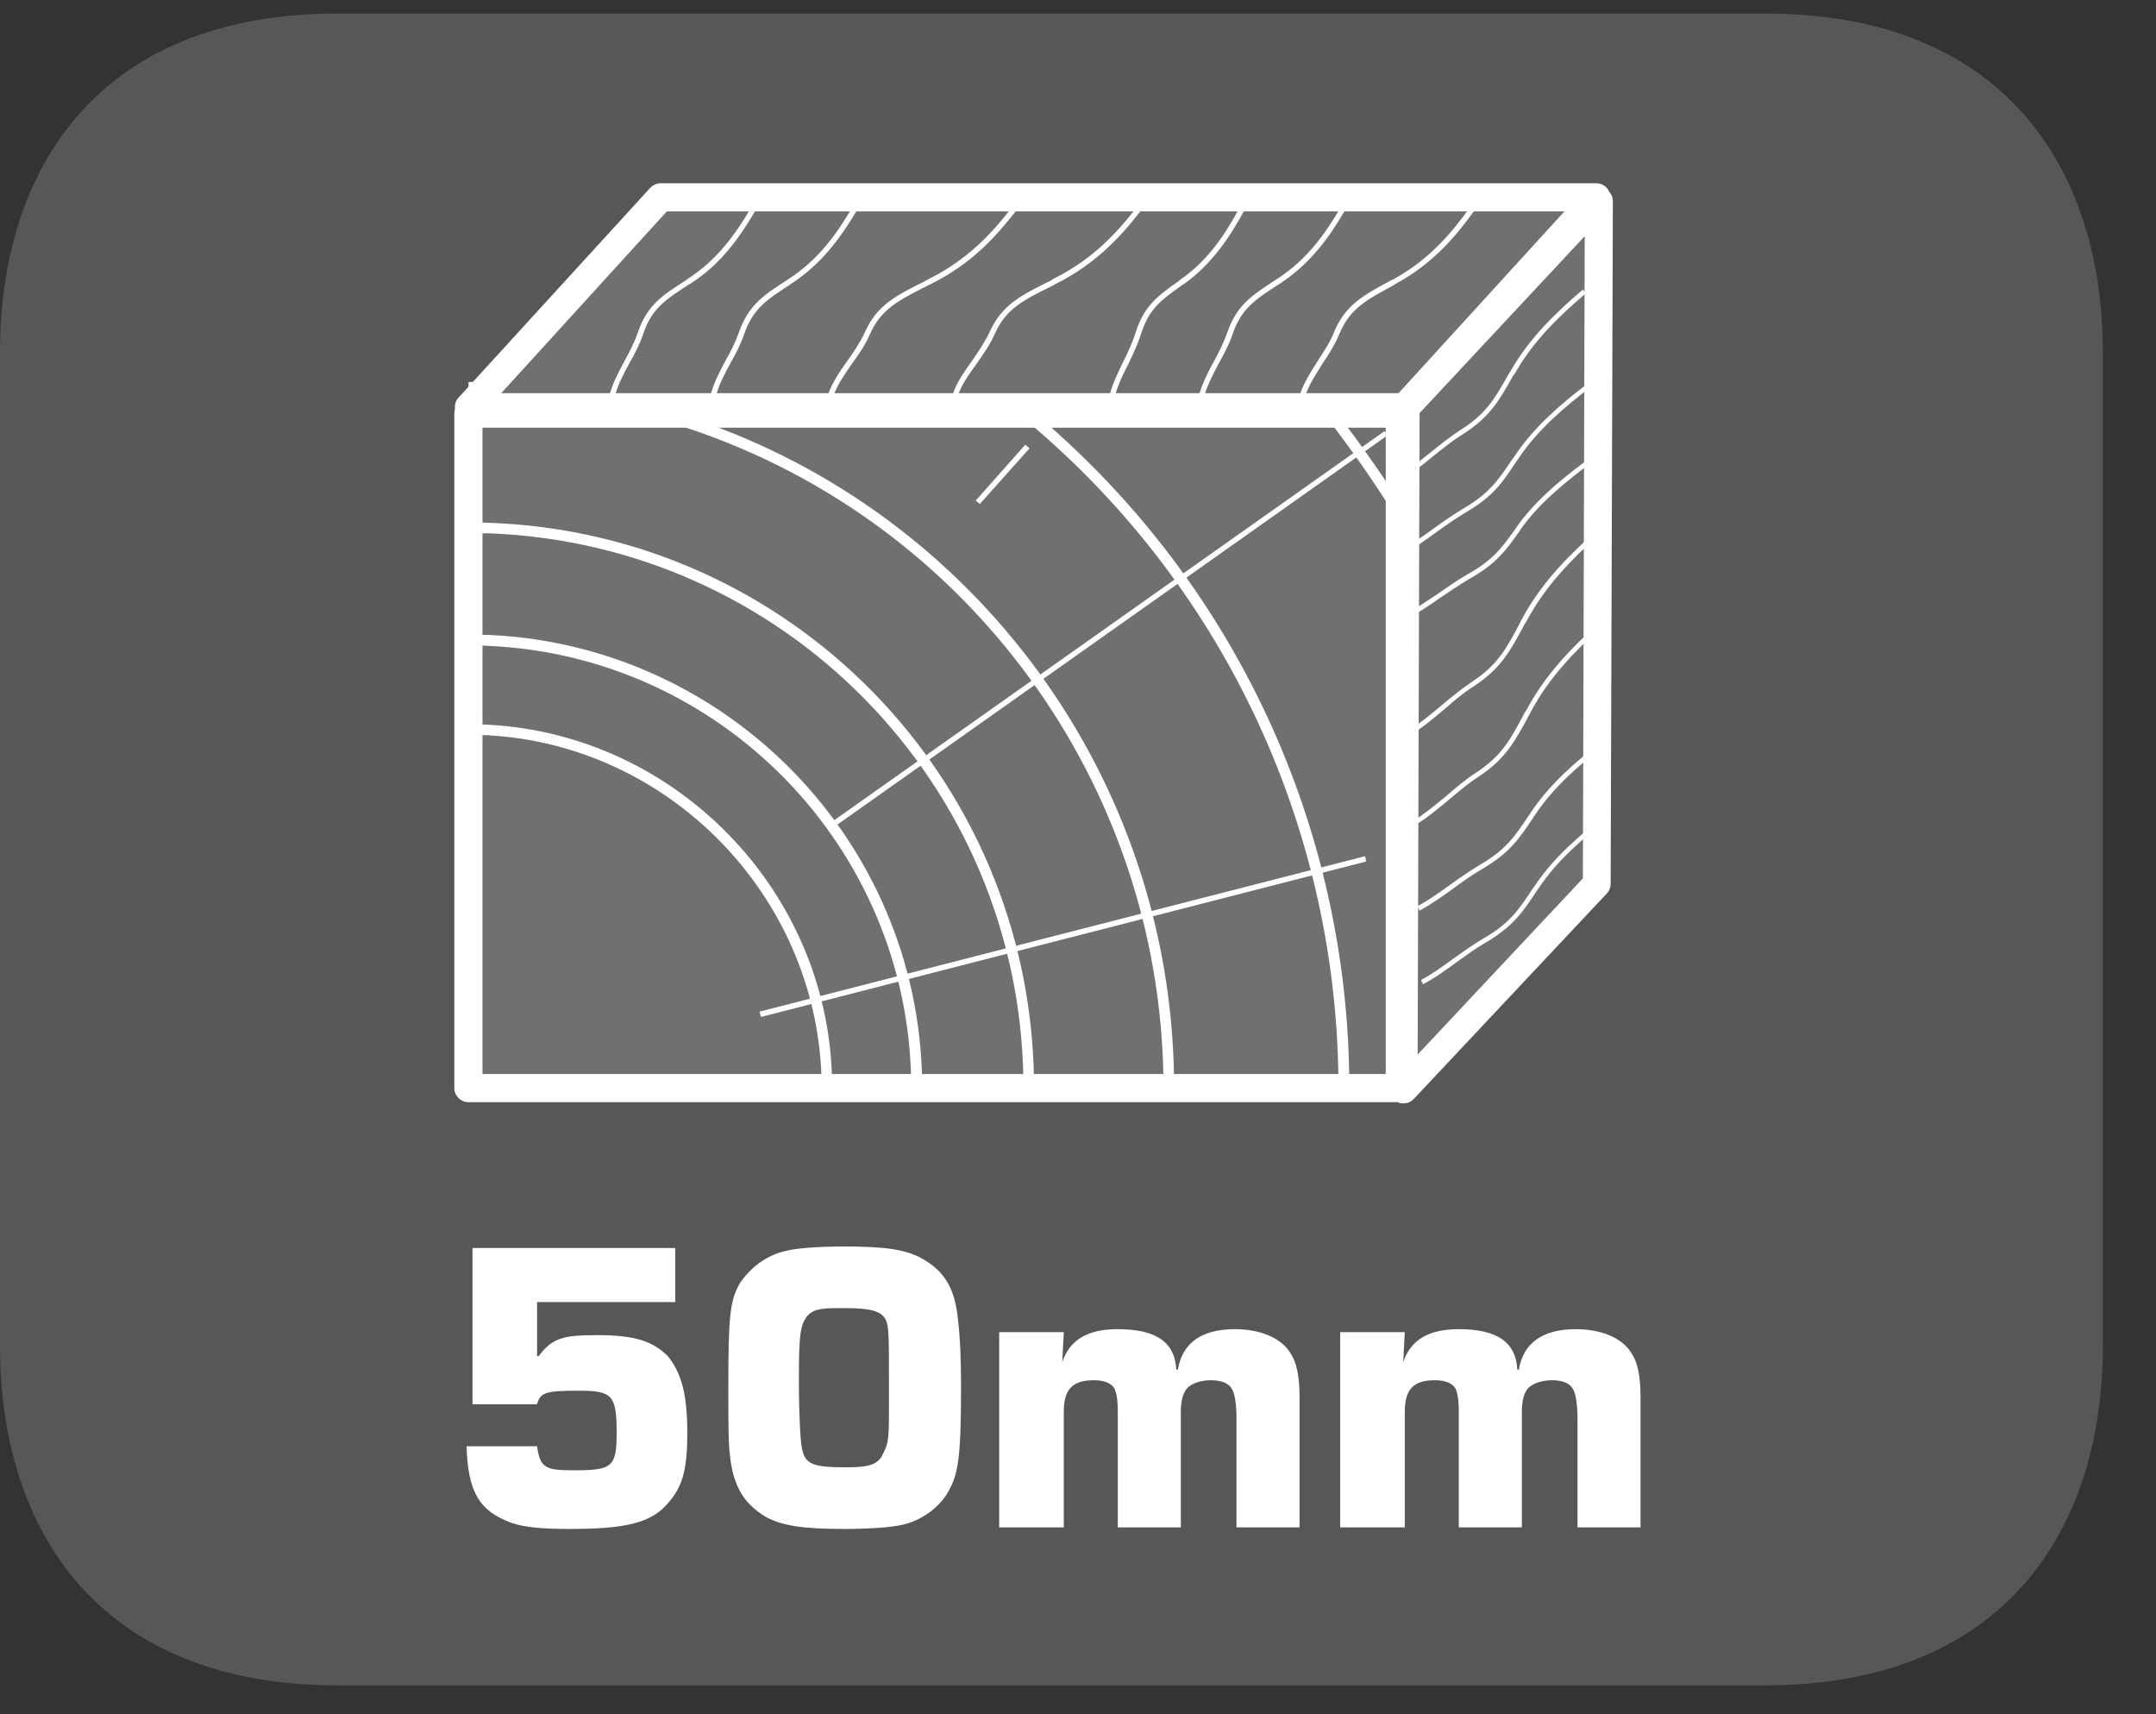
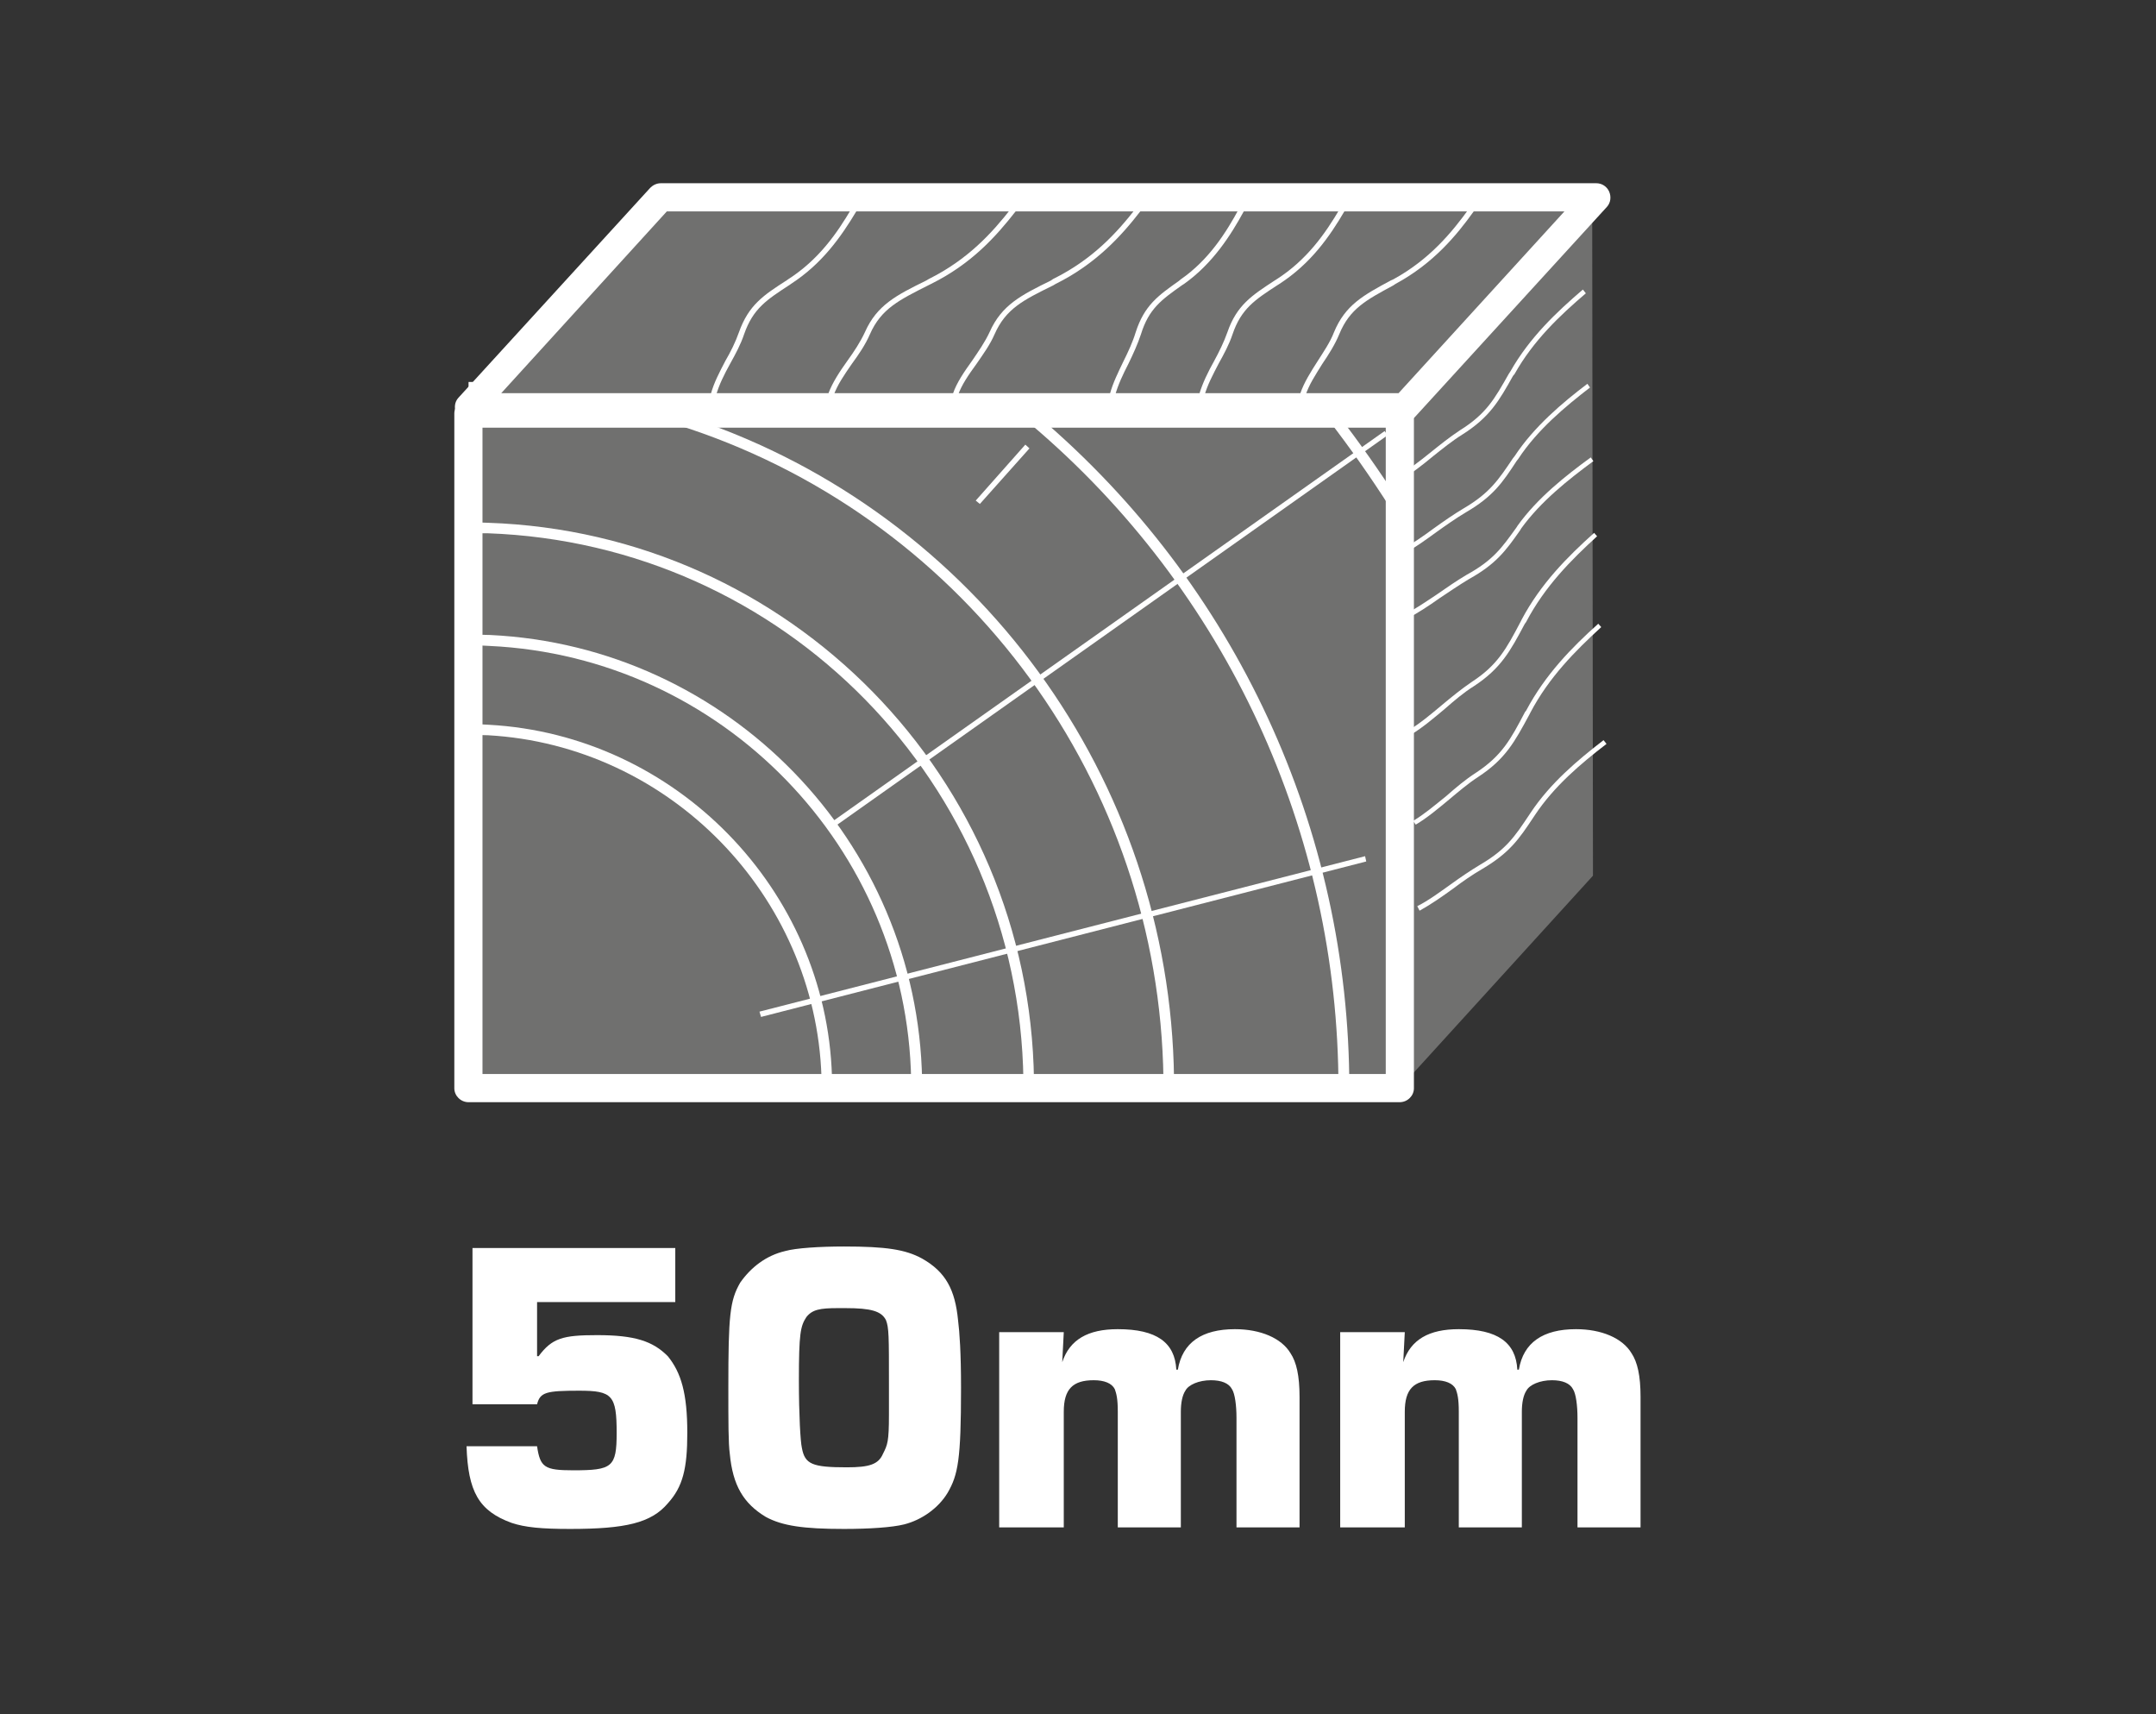
<svg xmlns="http://www.w3.org/2000/svg" xmlns:xlink="http://www.w3.org/1999/xlink" width="22.432pt" height="17.833pt" viewBox="0 0 22.432 17.833" version="1.2">
  <rect x="0" y="0" width="22.432" height="17.833" fill="#333333" stroke="none" />
  <defs>
    <g>
      <symbol overflow="visible" id="glyph0-0">
        <path style="stroke:none;" d="" />
      </symbol>
      <symbol overflow="visible" id="glyph0-1">
        <path style="stroke:none;" d="M 2.422 -2.906 L 0.312 -2.906 L 0.312 -1.281 L 0.984 -1.281 C 1.016 -1.406 1.078 -1.422 1.422 -1.422 C 1.766 -1.422 1.812 -1.375 1.812 -0.984 C 1.812 -0.625 1.766 -0.594 1.359 -0.594 C 1.062 -0.594 1.016 -0.625 0.984 -0.844 L 0.25 -0.844 C 0.266 -0.375 0.375 -0.172 0.719 -0.047 C 0.859 0 1.031 0.016 1.328 0.016 C 1.906 0.016 2.172 -0.047 2.344 -0.25 C 2.5 -0.422 2.547 -0.609 2.547 -0.984 C 2.547 -1.391 2.484 -1.609 2.344 -1.781 C 2.188 -1.938 2 -2 1.609 -2 C 1.25 -2 1.141 -1.969 1 -1.781 L 0.984 -1.781 L 0.984 -2.344 L 2.422 -2.344 Z M 2.422 -2.906 " />
      </symbol>
      <symbol overflow="visible" id="glyph0-2">
        <path style="stroke:none;" d="M 1.391 -2.922 C 1.141 -2.922 0.891 -2.906 0.781 -2.875 C 0.578 -2.828 0.422 -2.703 0.312 -2.547 C 0.203 -2.359 0.188 -2.203 0.188 -1.453 C 0.188 -1.094 0.188 -0.875 0.203 -0.766 C 0.234 -0.438 0.344 -0.25 0.578 -0.109 C 0.75 -0.016 0.969 0.016 1.391 0.016 C 1.656 0.016 1.891 0 2.016 -0.031 C 2.203 -0.078 2.375 -0.203 2.469 -0.359 C 2.578 -0.547 2.609 -0.703 2.609 -1.453 C 2.609 -1.812 2.594 -2.031 2.578 -2.156 C 2.547 -2.469 2.453 -2.656 2.203 -2.797 C 2.031 -2.891 1.828 -2.922 1.391 -2.922 Z M 1.859 -1.172 C 1.859 -0.891 1.844 -0.859 1.797 -0.766 C 1.75 -0.656 1.656 -0.625 1.422 -0.625 C 1.062 -0.625 0.984 -0.656 0.953 -0.828 C 0.938 -0.891 0.922 -1.172 0.922 -1.531 C 0.922 -2.016 0.938 -2.094 1 -2.188 C 1.062 -2.266 1.141 -2.281 1.328 -2.281 L 1.406 -2.281 C 1.672 -2.281 1.781 -2.25 1.828 -2.156 C 1.859 -2.078 1.859 -1.984 1.859 -1.5 Z M 1.859 -1.172 " />
      </symbol>
      <symbol overflow="visible" id="glyph0-3">
        <path style="stroke:none;" d="M 0.219 -2.031 L 0.219 0 L 0.891 0 L 0.891 -1.203 C 0.891 -1.438 0.984 -1.531 1.203 -1.531 C 1.312 -1.531 1.391 -1.5 1.422 -1.438 C 1.438 -1.391 1.453 -1.344 1.453 -1.203 L 1.453 0 L 2.109 0 L 2.109 -1.203 C 2.109 -1.297 2.125 -1.375 2.156 -1.422 C 2.188 -1.484 2.297 -1.531 2.422 -1.531 C 2.531 -1.531 2.609 -1.5 2.641 -1.438 C 2.672 -1.391 2.688 -1.266 2.688 -1.141 L 2.688 0 L 3.344 0 L 3.344 -1.359 C 3.344 -1.578 3.312 -1.719 3.25 -1.812 C 3.156 -1.969 2.938 -2.062 2.672 -2.062 C 2.328 -2.062 2.125 -1.922 2.078 -1.641 L 2.062 -1.641 C 2.047 -1.922 1.859 -2.062 1.453 -2.062 C 1.141 -2.062 0.953 -1.953 0.875 -1.719 L 0.891 -2.031 Z M 0.219 -2.031 " />
      </symbol>
    </g>
    <clipPath id="clip1">
-       <path d="M 0 0.141 L 21.879 0.141 L 21.879 17.531 L 0 17.531 Z M 0 0.141 " />
-     </clipPath>
+       </clipPath>
  </defs>
  <g id="surface1">
    <g clip-path="url(#clip1)" clip-rule="nonzero">
-       <path style=" stroke:none;fill-rule:evenodd;fill:rgb(34.117%,34.117%,33.725%);fill-opacity:1;" d="M 21.879 14 C 21.879 15.949 20.82 17.531 18.367 17.531 L 3.512 17.531 C 1.055 17.531 0 15.949 0 14 L 0 3.668 C 0 1.719 1.055 0.141 3.512 0.141 L 18.367 0.141 C 20.82 0.141 21.879 1.719 21.879 3.668 Z M 21.879 14 " />
-     </g>
+       </g>
    <g style="fill:rgb(100%,100%,100%);fill-opacity:1;">
      <use xlink:href="#glyph0-1" x="4.604" y="15.888" />
      <use xlink:href="#glyph0-2" x="7.39" y="15.888" />
      <use xlink:href="#glyph0-3" x="10.177" y="15.888" />
      <use xlink:href="#glyph0-3" x="13.725" y="15.888" />
    </g>
    <path style=" stroke:none;fill-rule:evenodd;fill:rgb(43.921%,43.921%,43.529%);fill-opacity:1;" d="M 14.562 11.32 L 4.875 11.32 L 4.875 4.301 L 14.562 4.301 Z M 14.562 11.32 " />
    <path style=" stroke:none;fill-rule:nonzero;fill:rgb(100%,100%,100%);fill-opacity:1;" d="M 8.66 11.32 L 8.547 11.32 C 8.547 11.281 8.547 11.242 8.547 11.199 C 8.484 9.312 6.965 7.754 5.078 7.648 C 5.012 7.645 4.941 7.645 4.875 7.645 L 4.875 7.531 C 4.945 7.531 5.016 7.535 5.086 7.539 C 7.027 7.645 8.598 9.25 8.656 11.195 C 8.66 11.238 8.66 11.277 8.66 11.32 " />
    <path style=" stroke:none;fill-rule:nonzero;fill:rgb(100%,100%,100%);fill-opacity:1;" d="M 9.594 11.32 L 9.48 11.32 C 9.48 11.293 9.48 11.266 9.48 11.234 C 9.438 8.816 7.512 6.832 5.094 6.719 C 5.023 6.715 4.949 6.711 4.875 6.711 L 4.875 6.602 C 4.949 6.602 5.023 6.602 5.098 6.605 C 7.578 6.723 9.551 8.754 9.594 11.234 C 9.594 11.262 9.594 11.293 9.594 11.32 " />
    <path style=" stroke:none;fill-rule:nonzero;fill:rgb(100%,100%,100%);fill-opacity:1;" d="M 10.762 11.32 L 10.648 11.32 C 10.648 11.293 10.648 11.262 10.648 11.234 C 10.605 8.152 8.156 5.656 5.074 5.547 C 5.008 5.547 4.941 5.547 4.875 5.547 L 4.875 5.434 C 4.941 5.434 5.012 5.434 5.078 5.438 C 8.219 5.543 10.715 8.09 10.758 11.234 C 10.762 11.262 10.762 11.289 10.762 11.32 " />
    <path style=" stroke:none;fill-rule:nonzero;fill:rgb(100%,100%,100%);fill-opacity:1;" d="M 12.219 11.32 L 12.105 11.32 L 12.105 11.219 C 12.062 8.152 10.082 5.438 7.176 4.461 C 6.438 4.211 5.66 4.086 4.875 4.086 L 4.875 3.973 C 5.672 3.973 6.461 4.102 7.215 4.355 C 10.164 5.348 12.176 8.105 12.215 11.215 Z M 12.219 11.32 " />
    <path style=" stroke:none;fill-rule:nonzero;fill:rgb(100%,100%,100%);fill-opacity:1;" d="M 14.039 11.32 L 13.926 11.32 C 13.926 8.66 12.762 6.141 10.73 4.418 C 9.535 3.402 8.094 2.711 6.559 2.422 L 6.578 2.312 C 8.133 2.605 9.594 3.301 10.805 4.332 C 12.859 6.078 14.039 8.625 14.039 11.32 " />
    <path style=" stroke:none;fill-rule:nonzero;fill:rgb(100%,100%,100%);fill-opacity:1;" d="M 16.059 9.504 C 15.816 7.992 15.277 6.566 14.457 5.27 C 14.262 4.965 14.051 4.664 13.828 4.375 L 13.914 4.305 C 14.141 4.598 14.355 4.902 14.551 5.207 C 15.379 6.52 15.926 7.957 16.172 9.484 Z M 16.059 9.504 " />
    <path style=" stroke:none;fill-rule:nonzero;fill:rgb(100%,100%,100%);fill-opacity:1;" d="M 10.195 5.242 L 10.152 5.207 L 10.668 4.625 L 10.711 4.664 Z M 10.195 5.242 " />
    <path style=" stroke:none;fill-rule:nonzero;fill:rgb(100%,100%,100%);fill-opacity:1;" d="M 8.668 8.609 L 8.637 8.562 L 14.406 4.484 L 14.438 4.527 Z M 8.668 8.609 " />
    <path style=" stroke:none;fill-rule:nonzero;fill:rgb(100%,100%,100%);fill-opacity:1;" d="M 7.918 10.578 L 7.902 10.523 L 14.203 8.906 L 14.215 8.961 Z M 7.918 10.578 " />
    <path style=" stroke:none;fill-rule:evenodd;fill:rgb(43.921%,43.921%,43.529%);fill-opacity:1;" d="M 6.879 2.125 L 16.566 2.125 L 14.594 4.27 L 4.926 4.27 L 5.152 4.023 Z M 6.879 2.125 " />
    <path style=" stroke:none;fill-rule:evenodd;fill:rgb(43.921%,43.921%,43.529%);fill-opacity:1;" d="M 16.574 9.109 L 16.566 2.125 L 14.594 4.27 L 14.621 11.254 Z M 16.574 9.109 " />
-     <path style=" stroke:none;fill-rule:nonzero;fill:rgb(100%,100%,100%);fill-opacity:1;" d="M 6.398 4.117 L 6.344 4.102 C 6.375 3.984 6.438 3.867 6.496 3.758 C 6.551 3.66 6.602 3.559 6.637 3.457 C 6.734 3.172 6.895 3.07 7.133 2.918 L 7.148 2.906 C 7.465 2.703 7.656 2.43 7.812 2.164 L 7.859 2.191 C 7.699 2.465 7.504 2.746 7.18 2.953 L 7.164 2.961 C 6.926 3.117 6.781 3.207 6.691 3.477 C 6.656 3.582 6.602 3.684 6.547 3.781 C 6.484 3.895 6.43 4.004 6.398 4.117 " />
    <path style=" stroke:none;fill-rule:nonzero;fill:rgb(100%,100%,100%);fill-opacity:1;" d="M 7.449 4.117 L 7.395 4.102 C 7.426 3.984 7.488 3.867 7.547 3.754 C 7.602 3.66 7.652 3.559 7.688 3.457 C 7.789 3.172 7.945 3.07 8.188 2.914 L 8.199 2.906 C 8.516 2.703 8.707 2.43 8.863 2.164 L 8.914 2.191 C 8.75 2.465 8.555 2.742 8.23 2.953 L 8.219 2.961 C 7.98 3.117 7.836 3.207 7.742 3.477 C 7.707 3.582 7.652 3.684 7.598 3.781 C 7.535 3.895 7.48 4.004 7.449 4.117 " />
    <path style=" stroke:none;fill-rule:nonzero;fill:rgb(100%,100%,100%);fill-opacity:1;" d="M 12.531 4.117 L 12.477 4.102 C 12.512 3.984 12.57 3.867 12.633 3.754 C 12.684 3.66 12.734 3.559 12.77 3.457 C 12.867 3.176 13.023 3.074 13.262 2.918 L 13.281 2.906 C 13.598 2.703 13.789 2.43 13.945 2.164 L 13.992 2.191 C 13.832 2.465 13.637 2.742 13.312 2.953 L 13.293 2.965 C 13.059 3.117 12.914 3.211 12.824 3.477 C 12.789 3.582 12.734 3.684 12.68 3.781 C 12.621 3.895 12.562 4.004 12.531 4.117 " />
    <path style=" stroke:none;fill-rule:nonzero;fill:rgb(100%,100%,100%);fill-opacity:1;" d="M 13.582 4.117 L 13.527 4.098 C 13.566 3.98 13.641 3.863 13.711 3.754 C 13.773 3.656 13.84 3.559 13.879 3.457 C 13.996 3.172 14.188 3.07 14.469 2.918 L 14.496 2.906 C 14.875 2.699 15.109 2.414 15.289 2.164 L 15.336 2.195 C 15.152 2.453 14.91 2.742 14.52 2.953 L 14.496 2.969 C 14.215 3.121 14.043 3.211 13.934 3.477 C 13.891 3.582 13.824 3.688 13.758 3.785 C 13.688 3.898 13.617 4.004 13.582 4.117 " />
    <path style=" stroke:none;fill-rule:nonzero;fill:rgb(100%,100%,100%);fill-opacity:1;" d="M 8.672 4.117 L 8.617 4.098 C 8.66 3.98 8.738 3.863 8.816 3.754 C 8.887 3.656 8.953 3.555 9 3.453 C 9.125 3.172 9.328 3.07 9.637 2.918 L 9.664 2.902 C 10.07 2.699 10.32 2.426 10.527 2.16 L 10.57 2.195 C 10.359 2.465 10.105 2.746 9.688 2.953 L 9.664 2.965 C 9.355 3.121 9.168 3.211 9.051 3.477 C 9.004 3.586 8.934 3.688 8.863 3.785 C 8.785 3.898 8.711 4.004 8.672 4.117 " />
    <path style=" stroke:none;fill-rule:nonzero;fill:rgb(100%,100%,100%);fill-opacity:1;" d="M 9.965 4.117 L 9.914 4.098 C 9.953 3.98 10.035 3.863 10.113 3.754 C 10.18 3.656 10.25 3.555 10.297 3.453 C 10.422 3.172 10.625 3.07 10.934 2.918 L 10.957 2.902 C 11.367 2.699 11.617 2.426 11.824 2.16 L 11.867 2.195 C 11.668 2.453 11.402 2.746 10.984 2.953 L 10.957 2.969 C 10.648 3.121 10.465 3.211 10.348 3.477 C 10.301 3.586 10.227 3.688 10.16 3.785 C 10.078 3.898 10.004 4.004 9.965 4.117 " />
    <path style=" stroke:none;fill-rule:nonzero;fill:rgb(100%,100%,100%);fill-opacity:1;" d="M 11.602 4.113 L 11.547 4.102 C 11.578 3.984 11.637 3.867 11.691 3.754 C 11.738 3.66 11.785 3.559 11.816 3.457 C 11.906 3.176 12.051 3.074 12.266 2.922 L 12.285 2.906 C 12.578 2.703 12.758 2.418 12.895 2.164 L 12.945 2.191 C 12.805 2.449 12.617 2.742 12.32 2.953 L 12.301 2.965 C 12.086 3.117 11.953 3.211 11.871 3.477 C 11.836 3.582 11.789 3.684 11.742 3.781 C 11.684 3.895 11.633 4 11.602 4.113 " />
-     <path style=" stroke:none;fill-rule:nonzero;fill:rgb(100%,100%,100%);fill-opacity:1;" d="M 14.805 10.238 L 14.785 10.195 C 14.898 10.133 15.008 10.055 15.125 9.969 C 15.227 9.898 15.328 9.824 15.434 9.762 C 15.711 9.602 15.801 9.465 15.953 9.234 L 15.965 9.219 C 16.168 8.914 16.449 8.676 16.723 8.465 L 16.75 8.504 C 16.48 8.711 16.203 8.945 16.004 9.246 L 15.992 9.262 C 15.844 9.488 15.742 9.637 15.457 9.805 C 15.355 9.863 15.254 9.938 15.156 10.008 C 15.043 10.09 14.926 10.176 14.805 10.238 " />
    <path style=" stroke:none;fill-rule:nonzero;fill:rgb(100%,100%,100%);fill-opacity:1;" d="M 14.77 9.473 L 14.746 9.426 C 14.863 9.367 14.973 9.285 15.094 9.199 C 15.191 9.129 15.293 9.059 15.398 8.996 C 15.672 8.836 15.762 8.699 15.91 8.477 L 15.926 8.453 C 16.129 8.148 16.41 7.91 16.684 7.699 L 16.715 7.738 C 16.445 7.945 16.168 8.18 15.969 8.48 L 15.953 8.504 C 15.805 8.727 15.707 8.871 15.422 9.039 C 15.32 9.098 15.219 9.168 15.121 9.242 C 15.008 9.324 14.891 9.406 14.77 9.473 " />
    <path style=" stroke:none;fill-rule:nonzero;fill:rgb(100%,100%,100%);fill-opacity:1;" d="M 14.598 5.766 L 14.574 5.719 C 14.691 5.66 14.801 5.582 14.918 5.496 C 15.016 5.426 15.121 5.352 15.227 5.289 C 15.5 5.129 15.59 4.992 15.742 4.766 L 15.758 4.746 C 15.961 4.438 16.254 4.191 16.516 3.992 L 16.543 4.031 C 16.289 4.227 15.996 4.469 15.797 4.773 L 15.781 4.793 C 15.633 5.02 15.535 5.164 15.254 5.328 C 15.148 5.391 15.043 5.465 14.945 5.535 C 14.832 5.617 14.719 5.699 14.598 5.766 " />
    <path style=" stroke:none;fill-rule:nonzero;fill:rgb(100%,100%,100%);fill-opacity:1;" d="M 14.562 4.996 L 14.539 4.953 C 14.656 4.887 14.766 4.801 14.883 4.707 C 14.98 4.629 15.082 4.547 15.188 4.477 C 15.465 4.305 15.551 4.148 15.699 3.887 L 15.715 3.863 C 15.914 3.512 16.195 3.246 16.469 3.012 L 16.5 3.051 C 16.23 3.281 15.953 3.543 15.758 3.891 L 15.742 3.91 C 15.598 4.168 15.5 4.34 15.215 4.52 C 15.109 4.586 15.008 4.668 14.91 4.746 C 14.801 4.836 14.684 4.93 14.562 4.996 " />
    <path style=" stroke:none;fill-rule:nonzero;fill:rgb(100%,100%,100%);fill-opacity:1;" d="M 14.73 8.578 L 14.703 8.539 C 14.82 8.469 14.93 8.375 15.047 8.281 C 15.145 8.195 15.246 8.109 15.355 8.039 C 15.629 7.859 15.719 7.688 15.867 7.406 L 15.879 7.391 C 16.078 7.016 16.355 6.734 16.629 6.488 L 16.66 6.523 C 16.391 6.77 16.117 7.043 15.922 7.414 L 15.914 7.43 C 15.758 7.719 15.664 7.895 15.379 8.082 C 15.277 8.148 15.176 8.234 15.078 8.316 C 14.965 8.41 14.848 8.508 14.73 8.578 " />
    <path style=" stroke:none;fill-rule:nonzero;fill:rgb(100%,100%,100%);fill-opacity:1;" d="M 14.688 7.637 L 14.66 7.594 C 14.777 7.523 14.883 7.434 15 7.336 C 15.098 7.254 15.203 7.168 15.312 7.094 C 15.582 6.918 15.672 6.75 15.82 6.469 L 15.832 6.445 C 16.031 6.07 16.312 5.789 16.586 5.543 L 16.617 5.578 C 16.348 5.824 16.074 6.098 15.879 6.469 L 15.863 6.492 C 15.715 6.77 15.617 6.953 15.336 7.137 C 15.23 7.203 15.129 7.289 15.031 7.375 C 14.918 7.469 14.805 7.566 14.688 7.637 " />
    <path style=" stroke:none;fill-rule:nonzero;fill:rgb(100%,100%,100%);fill-opacity:1;" d="M 14.629 6.441 L 14.605 6.398 C 14.723 6.336 14.832 6.262 14.949 6.184 C 15.051 6.113 15.152 6.043 15.258 5.98 C 15.535 5.828 15.625 5.699 15.777 5.488 L 15.789 5.469 C 15.996 5.18 16.289 4.949 16.551 4.758 L 16.578 4.797 C 16.324 4.984 16.031 5.215 15.828 5.496 L 15.816 5.516 C 15.668 5.727 15.566 5.867 15.285 6.023 C 15.18 6.086 15.078 6.156 14.977 6.223 C 14.867 6.301 14.75 6.379 14.629 6.441 " />
    <path style=" stroke:none;fill-rule:nonzero;fill:rgb(100%,100%,100%);fill-opacity:1;" d="M 5.215 4.09 L 14.551 4.09 L 16.277 2.199 L 6.938 2.199 Z M 14.613 4.383 L 4.879 4.383 C 4.82 4.383 4.77 4.348 4.746 4.297 C 4.723 4.242 4.73 4.18 4.77 4.137 L 6.766 1.953 C 6.793 1.926 6.832 1.906 6.875 1.906 L 16.609 1.906 C 16.668 1.906 16.719 1.941 16.742 1.992 C 16.766 2.047 16.758 2.109 16.719 2.152 L 14.723 4.336 C 14.695 4.367 14.656 4.383 14.613 4.383 " />
-     <path style=" stroke:none;fill-rule:nonzero;fill:rgb(100%,100%,100%);fill-opacity:1;" d="M 14.77 4.297 L 14.75 10.969 L 16.469 9.137 L 16.488 2.457 Z M 14.605 11.477 C 14.586 11.477 14.566 11.477 14.551 11.469 C 14.496 11.445 14.461 11.395 14.461 11.332 L 14.48 4.242 C 14.48 4.203 14.492 4.172 14.52 4.145 L 16.531 1.992 C 16.57 1.949 16.633 1.938 16.688 1.957 C 16.742 1.98 16.781 2.031 16.781 2.09 L 16.758 9.195 C 16.758 9.234 16.742 9.27 16.719 9.293 L 14.707 11.434 C 14.68 11.461 14.645 11.477 14.605 11.477 " />
    <path style=" stroke:none;fill-rule:nonzero;fill:rgb(100%,100%,100%);fill-opacity:1;" d="M 5.02 11.172 L 14.418 11.172 L 14.418 4.449 L 5.02 4.449 Z M 14.562 11.465 L 4.875 11.465 C 4.793 11.465 4.727 11.398 4.727 11.32 L 4.727 4.301 C 4.727 4.223 4.793 4.156 4.875 4.156 L 14.562 4.156 C 14.645 4.156 14.711 4.223 14.711 4.301 L 14.711 11.32 C 14.711 11.398 14.645 11.465 14.562 11.465 " />
  </g>
</svg>